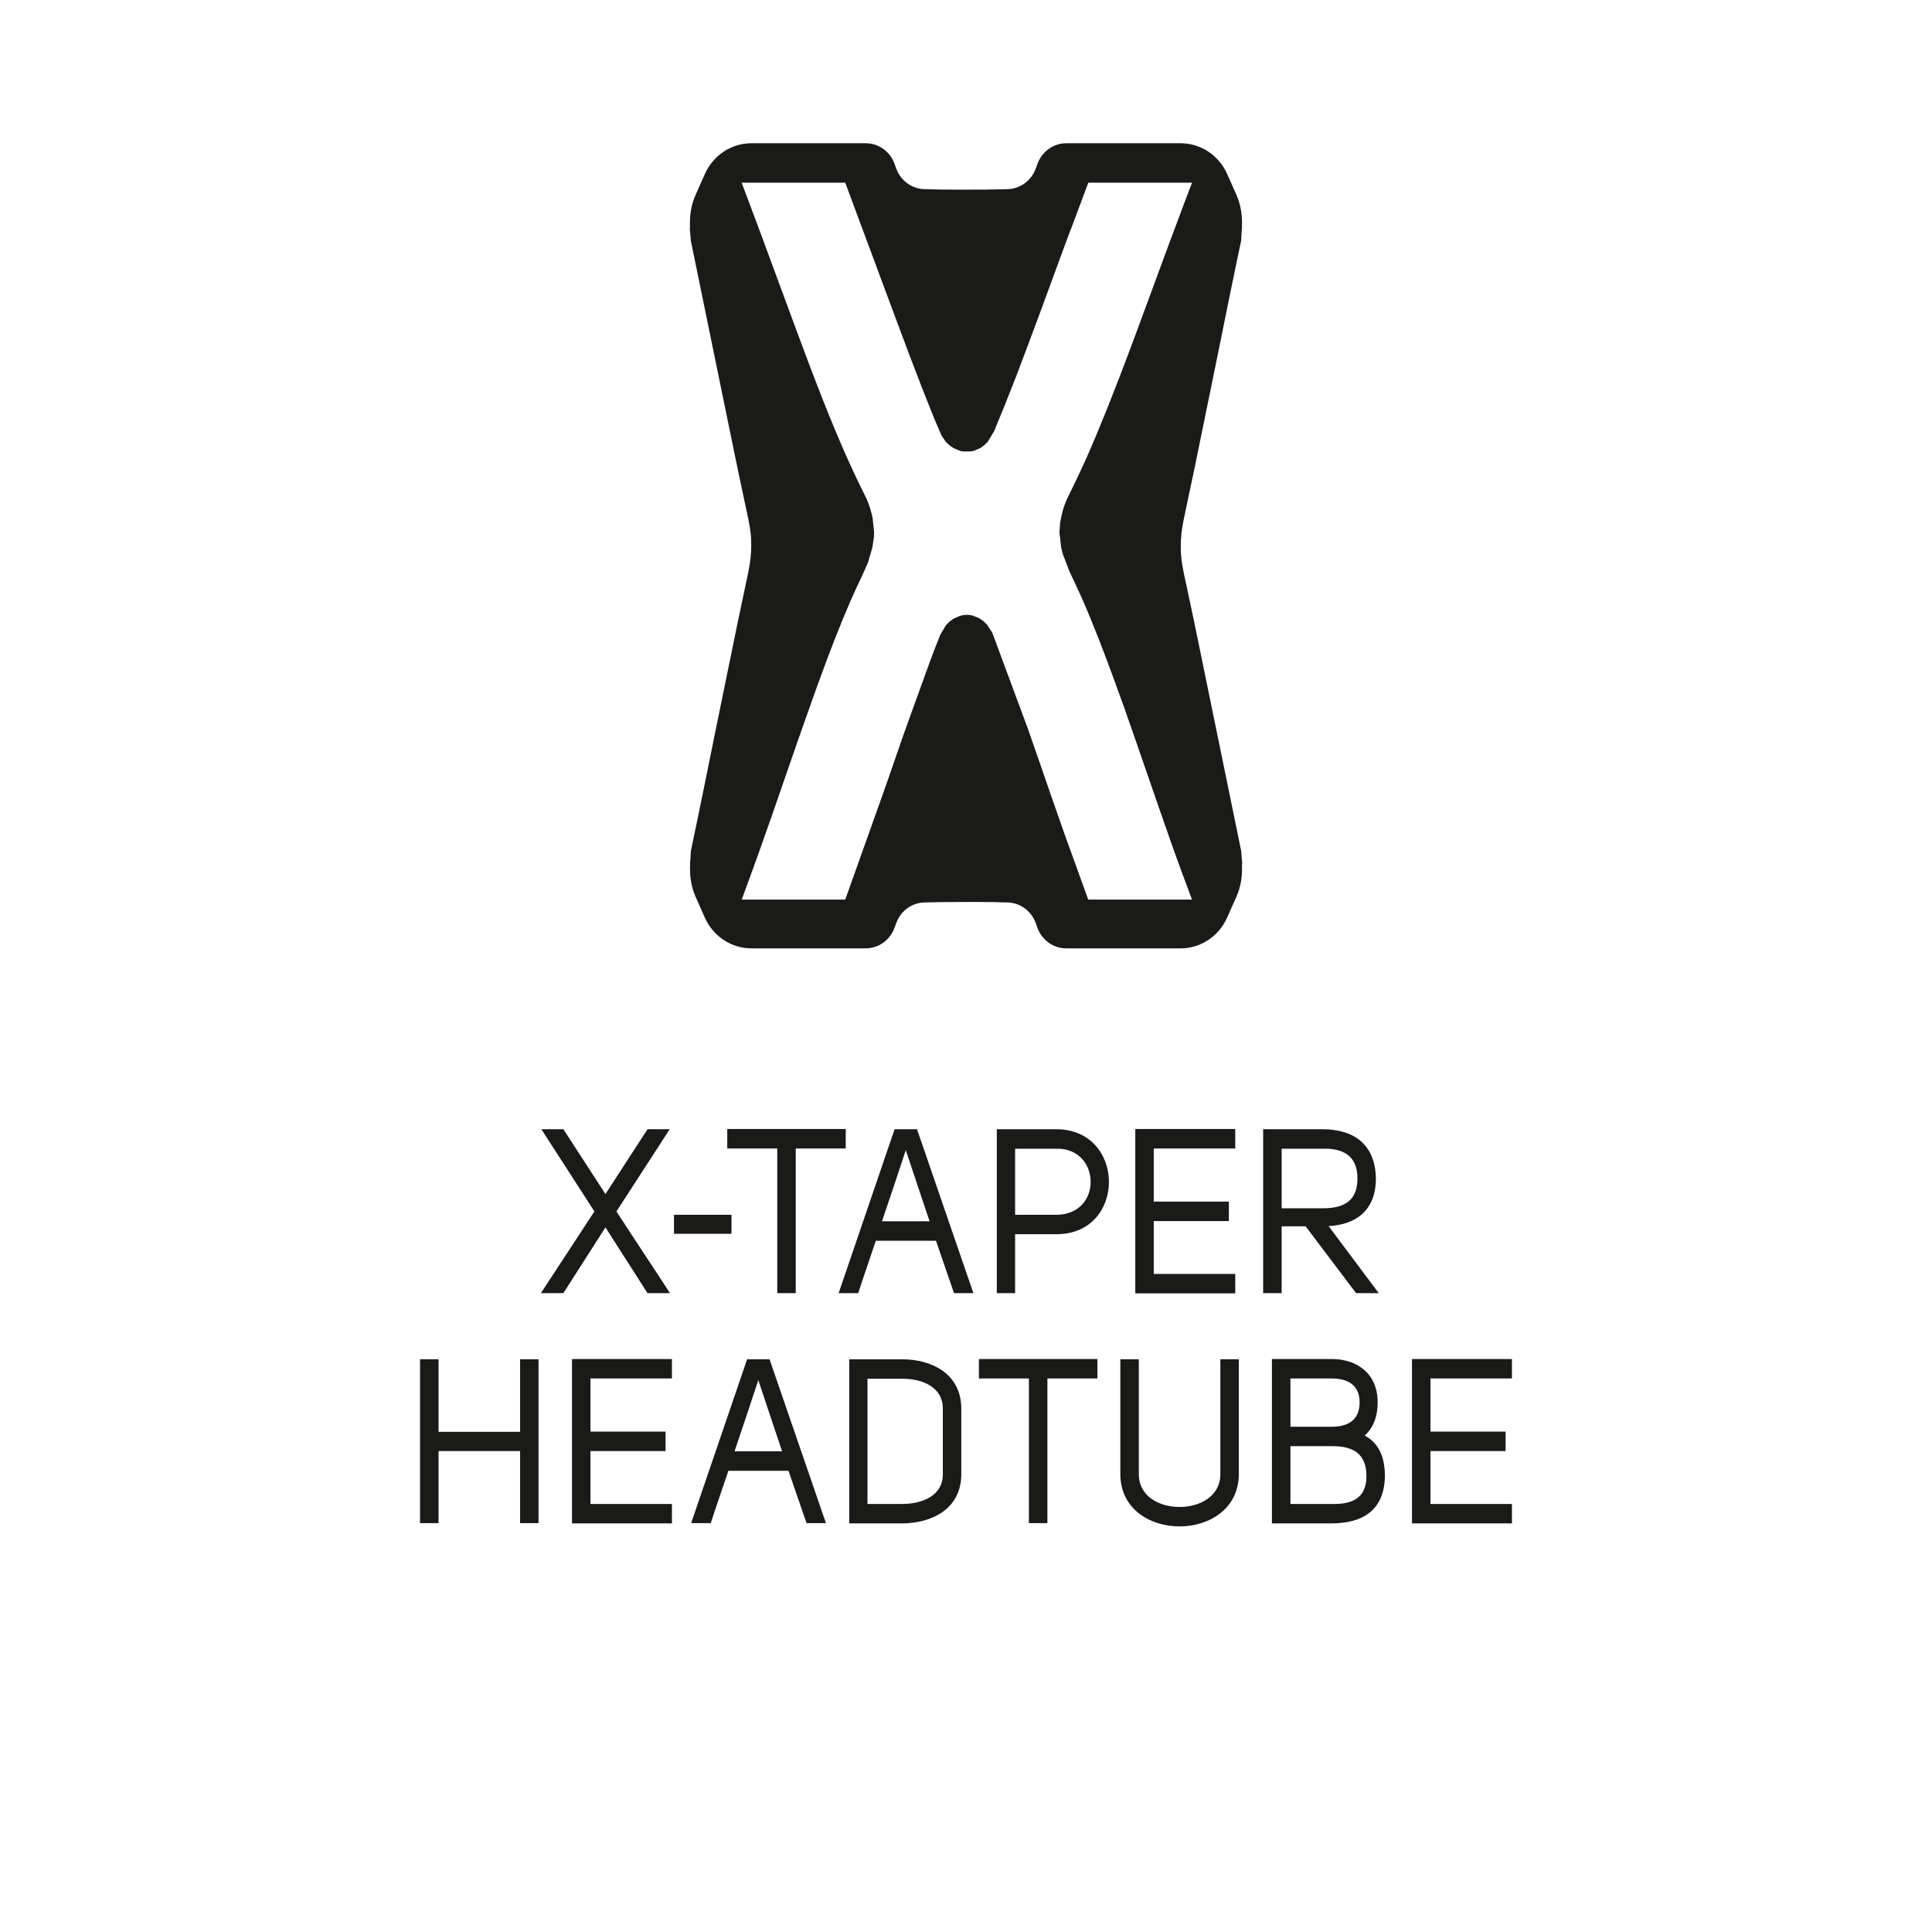
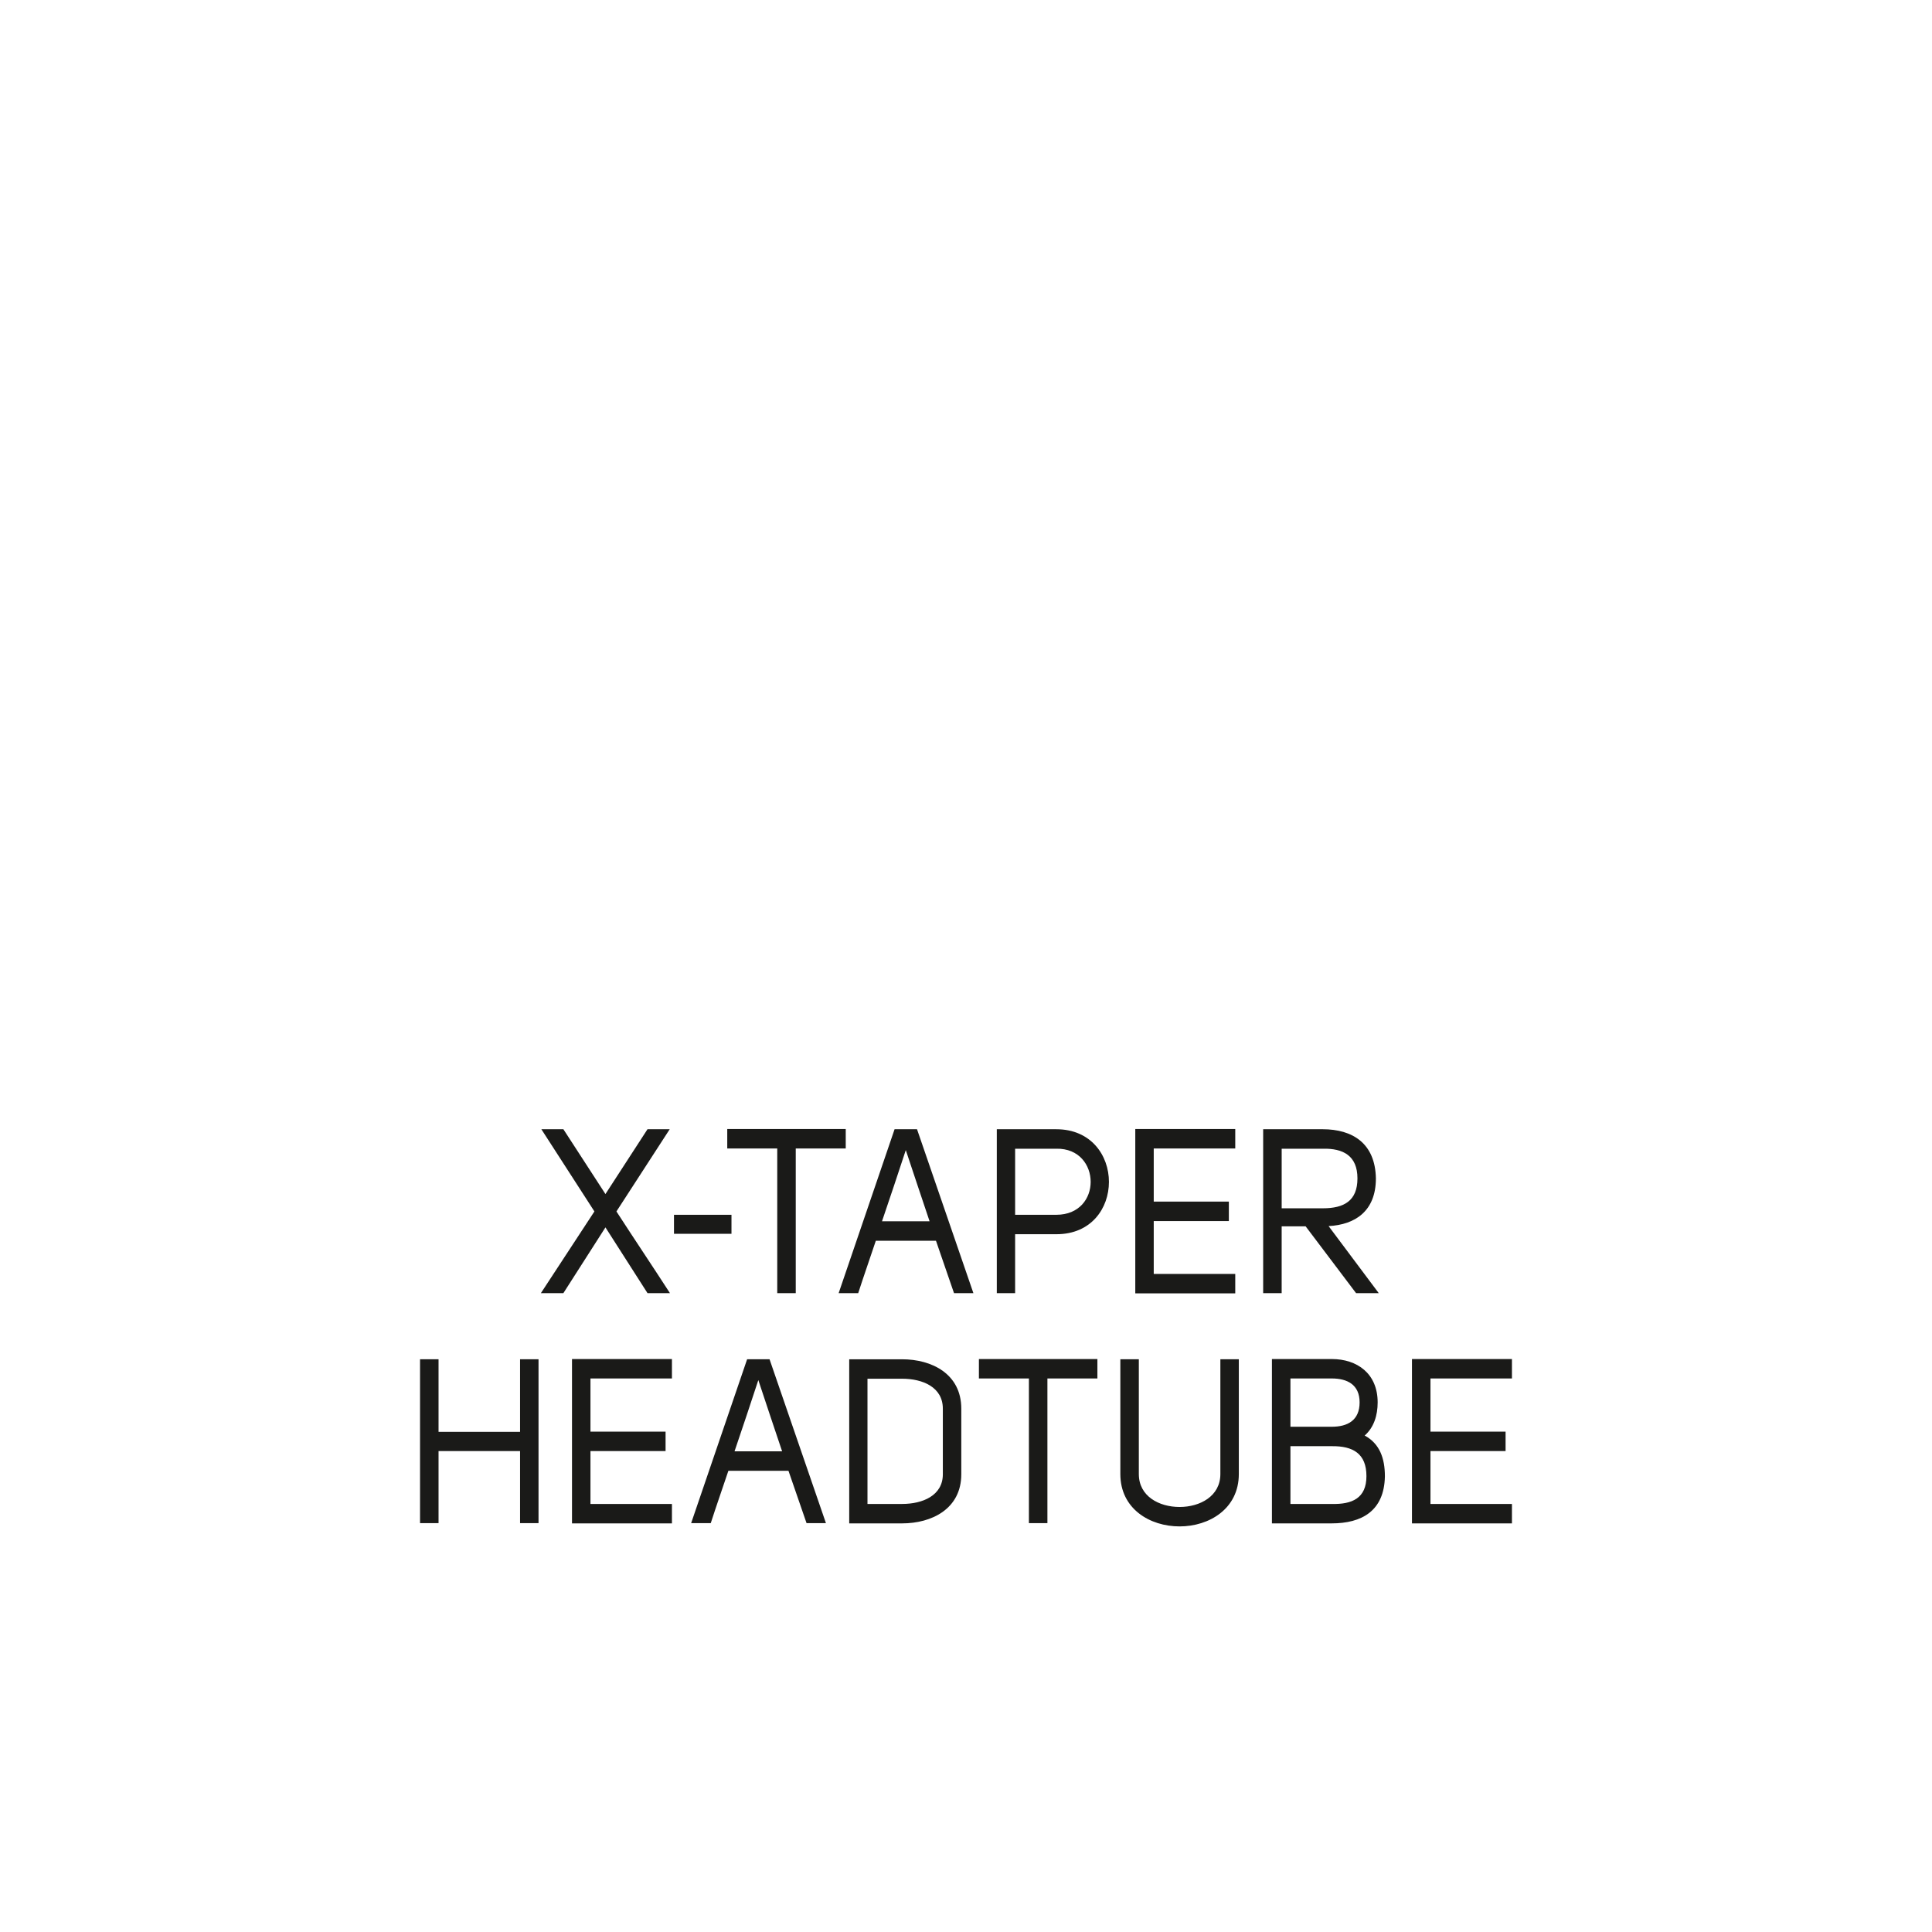
<svg xmlns="http://www.w3.org/2000/svg" xml:space="preserve" style="enable-background:new 0 0 150 150;" viewBox="0 0 150 150" y="0px" x="0px" id="Ebene_1" version="1.1">
  <style type="text/css">
	.st0{fill:#1A1A18;}
	.st1{fill:#FFFFFF;}
	.st2{fill:#000002;}
	.st3{clip-path:url(#SVGID_2_);fill:#1A1A18;}
</style>
  <g>
    <g>
      <path d="M40.378,118.257h1.433v-12.723h-1.433v5.634h-6.329v-5.634h-1.437v12.723h1.437v-5.598h6.329    V118.257L40.378,118.257z M52.169,105.516h-7.759v12.759h7.759v-1.508h-6.326v-4.108h5.832v-1.508h-5.832v-4.126    h6.326V105.516L52.169,105.516z M53.66,118.257h1.523c0.428-1.325,0.922-2.736,1.368-4.064h4.666l1.404,4.064    h1.505l-4.378-12.723h-1.742L53.66,118.257L53.66,118.257z M57.029,112.68c0.648-1.908,1.231-3.654,1.847-5.53    c0.684,2.038,1.177,3.568,1.847,5.53H57.029L57.029,112.68z M70.037,118.275c2.308,0,4.597-1.131,4.597-3.813    v-5.094c0-2.7-2.29-3.834-4.597-3.834h-4.104v12.741H70.037L70.037,118.275z M67.351,116.767v-9.724h2.686    c1.591,0,3.165,0.648,3.165,2.326v5.094c0,1.656-1.573,2.304-3.165,2.304H67.351L67.351,116.767z M76.003,105.516    v1.508h3.881v11.233h1.437v-11.233h3.881v-1.508H76.003L76.003,105.516z M86.983,105.534v8.911    c0,2.7,2.29,4.065,4.601,4.065c2.293,0,4.598-1.365,4.598-4.065v-8.911h-1.433v8.911    c0,1.728-1.591,2.556-3.165,2.556c-1.591,0-3.165-0.828-3.165-2.556v-8.911H86.983L86.983,105.534z     M100.189,110.772v-3.748h3.215c1.181,0,2.156,0.468,2.156,1.858c0,1.386-0.925,1.89-2.156,1.89H100.189    L100.189,110.772z M103.404,112.281c1.642-0.018,2.686,0.576,2.686,2.326c0,1.728-1.127,2.196-2.686,2.16h-3.215    v-4.486H103.404L103.404,112.281z M106.961,108.882c0-2.25-1.606-3.366-3.557-3.366h-4.652v12.759h4.634    c2.326,0,4.086-0.95,4.137-3.651c0-1.408-0.407-2.542-1.57-3.168    C106.669,110.826,106.961,109.89,106.961,108.882L106.961,108.882z M117.387,105.516h-7.762v12.759h7.762v-1.508    h-6.326v-4.108h5.832v-1.508h-5.832v-4.126h6.326V105.516L117.387,105.516z" class="st0" />
      <path d="M51.996,87.673h-1.724c-1.062,1.638-2.189,3.381-3.265,5.033l-3.266-5.033h-1.71l4.119,6.383    l-4.155,6.343h1.746l3.266-5.105l3.265,5.105h1.743c-1.3-2.012-2.855-4.331-4.155-6.343L51.996,87.673    L51.996,87.673z M52.328,95.792h4.464v-1.476h-4.464V95.792L52.328,95.792z M56.464,87.655v1.512h3.881v11.233    h1.437V89.167h3.881v-1.512H56.464L56.464,87.655z M65.112,100.4h1.519c0.429-1.325,0.925-2.74,1.368-4.068    h4.67l1.401,4.068h1.505l-4.378-12.727h-1.742L65.112,100.4L65.112,100.4z M68.478,94.82    c0.652-1.908,1.231-3.654,1.847-5.526c0.684,2.034,1.181,3.564,1.847,5.526H68.478L68.478,94.82z     M78.814,95.824h3.211c2.704,0,4.072-2.012,4.072-4.064c0-2.034-1.368-4.086-4.086-4.086h-4.619v12.727h1.422    V95.824L78.814,95.824z M82.011,94.316h-3.197v-5.13h3.197c1.778-0.036,2.668,1.278,2.668,2.574    C84.679,93.038,83.808,94.316,82.011,94.316L82.011,94.316z M95.905,87.655h-7.762v12.763h7.762v-1.512h-6.329    v-4.104h5.832v-1.512h-5.832v-4.122h6.329V87.655L95.905,87.655z M103.152,95.194    c2.067-0.108,3.672-1.166,3.672-3.705c-0.05-2.718-1.807-3.816-4.137-3.816h-4.615v12.727h1.436v-5.188h1.861    l3.917,5.188h1.76L103.152,95.194L103.152,95.194z M99.509,93.812v-4.626h3.197    c1.573-0.036,2.686,0.54,2.686,2.304c0,1.746-1.044,2.322-2.686,2.322H99.509L99.509,93.812z" class="st0" />
    </g>
-     <path d="M96.373,66.191l-0.007-0.122c-1.131-5.523-2.265-11.046-3.399-16.569   c-0.115-0.551-0.23-1.105-0.346-1.663c-0.173-0.814-0.342-1.627-0.522-2.459l-0.191-0.889l-0.054-0.288   l-0.054-0.284l-0.033-0.22l-0.043-0.317l-0.004-0.04l-0.004-0.043l-0.004-0.047l-0.007-0.076l-0.018-0.212   l-0.007-0.195l-0.007-0.313l0.007-0.245l0.007-0.281l0.025-0.302l0.014-0.223l0.058-0.4l0.021-0.133l0.097-0.54   c0.072-0.349,0.147-0.702,0.223-1.051c0.209-0.986,0.417-1.966,0.623-2.952c0.417-2.027,0.828-4.043,1.249-6.106   c0.166-0.803,0.328-1.598,0.49-2.398c0.605-2.992,1.228-6.088,1.872-9.123l0.043-0.727l0.025-0.284h-0.007   c0.043-0.889-0.054-1.735-0.45-2.621c-0.231-0.518-0.457-1.037-0.691-1.555c-0.651-1.462-2.063-2.391-3.618-2.391   c-2.959,0-5.915,0-8.875,0c-0.994,0-1.883,0.634-2.239,1.598l-0.133,0.367c-0.342,0.943-1.206,1.573-2.182,1.598   l-0.421,0.011l-0.616,0.011c-0.461,0.014-0.922,0.014-1.365,0.014c-0.482,0.004-0.958,0.004-1.436,0.004   c-0.508-0.004-1.019-0.004-1.53-0.011l-0.446-0.014l-0.652-0.015c-0.976-0.025-1.832-0.655-2.182-1.598   l-0.133-0.367c-0.349-0.965-1.242-1.598-2.236-1.598c-2.959,0-5.915,0-8.875,0c-1.559,0-2.967,0.929-3.615,2.391   c-0.238,0.526-0.468,1.051-0.702,1.577c-0.396,0.875-0.489,1.717-0.45,2.599h-0.025l0.079,0.871l0.007,0.122   c1.131,5.523,2.265,11.046,3.399,16.569c0.115,0.551,0.23,1.105,0.346,1.663   c0.173,0.817,0.342,1.627,0.522,2.459l0.191,0.889l0.054,0.288l0.054,0.285l0.033,0.22l0.043,0.317l0.004,0.04   l0.004,0.043l0.004,0.047l0.007,0.076l0.018,0.212l0.004,0.195l0.011,0.313l-0.011,0.245l-0.004,0.281l-0.025,0.302   l-0.018,0.223l-0.054,0.4l-0.021,0.133l-0.097,0.54c-0.072,0.349-0.147,0.702-0.223,1.051   c-0.209,0.986-0.417,1.969-0.623,2.956c-0.418,2.023-0.832,4.04-1.249,6.102   c-0.166,0.803-0.328,1.598-0.49,2.398c-0.605,2.992-1.228,6.088-1.872,9.123l-0.043,0.727l-0.025,0.284h0.007   c-0.043,0.889,0.054,1.739,0.45,2.621c0.23,0.518,0.457,1.037,0.691,1.555c0.651,1.462,2.063,2.391,3.618,2.391   c2.959,0,5.915,0,8.871,0c0.997,0,1.887-0.634,2.239-1.595l0.137-0.371c0.342-0.943,1.206-1.573,2.178-1.598   l0.425-0.007l0.612-0.014c0.464-0.011,0.925-0.011,1.368-0.011c0.479-0.007,0.958-0.007,1.436-0.007   c0.508,0.007,1.015,0.007,1.53,0.011l0.446,0.014l0.652,0.015c0.976,0.025,1.832,0.655,2.182,1.598l0.13,0.371   c0.353,0.961,1.246,1.595,2.239,1.595c2.959,0,5.915,0,8.874,0c1.555,0,2.967-0.929,3.615-2.391   c0.237-0.526,0.468-1.048,0.702-1.573c0.393-0.878,0.49-1.721,0.447-2.603h0.025L96.373,66.191z M84.492,69.846   l-1.814-5.012c-0.165-0.462-0.324-0.919-0.482-1.378l-0.584-1.667c-0.32-0.932-0.64-1.862-0.963-2.792   l-0.527-1.508c-0.098-0.301-0.197-0.582-0.299-0.865l-2.785-7.508l-0.411-0.624l-0.285-0.278l-0.313-0.213   l-0.524-0.214c-0.299-0.074-0.591-0.074-0.939,0.018l-0.018,0.005l-0.52,0.225l-0.306,0.225l-0.288,0.295   l-0.429,0.723l-0.471,1.201c-0.113,0.295-0.225,0.587-0.334,0.886l-1.768,4.883   c-0.197,0.543-0.387,1.085-0.573,1.633c-0.098,0.274-0.193,0.543-0.285,0.814l-0.105,0.306   c-0.193,0.561-0.39,1.127-0.584,1.691l-3.259,9.153H57.585l0.2-0.545c0.422-1.139,0.837-2.284,1.248-3.432   c0.668-1.869,1.308-3.725,1.948-5.581c0.633-1.835,1.269-3.671,1.923-5.499l0.141-0.404   c0.696-1.944,1.508-4.165,2.398-6.334c0.2-0.487,0.408-0.974,0.619-1.461c0.274-0.629,0.57-1.248,0.865-1.87   l0.471-1.063l0.341-1.18l0.113-0.803l0.011-0.367l-0.116-1.12l-0.116-0.455c-0.102-0.383-0.229-0.738-0.394-1.093   l-0.513-1.044c-0.232-0.468-0.45-0.941-0.668-1.417l-0.074-0.157c-1.47-3.242-2.711-6.522-4.071-10.17   l-2.222-6.021c-0.457-1.248-0.911-2.463-1.364-3.669l-0.742-1.976h8.041l3.952,10.628   c0.373,1.011,0.749,2.015,1.132,3.02l0.858,2.227c0.211,0.543,0.418,1.074,0.633,1.603   c0.13,0.327,0.26,0.647,0.39,0.967l0.513,1.192l0.352,0.512l0.331,0.297l0.288,0.179l0.496,0.206l0.246,0.039   l0.57-0.007l0.246-0.054l0.468-0.2l0.274-0.188l0.316-0.306l0.503-0.837l0.19-0.471   c0.207-0.49,0.38-0.912,0.548-1.334l0.116-0.286c0.172-0.432,0.345-0.861,0.513-1.297l0.295-0.752   c0.207-0.552,0.387-1.023,0.562-1.487c0.236-0.605,0.457-1.208,0.682-1.811l1.037-2.79   c0.362-0.977,0.721-1.96,1.076-2.939l0.091-0.246c0.264-0.723,0.531-1.445,0.802-2.171l0.046-0.095   c0.366-0.988,0.752-2.013,1.139-3.045l0.207-0.552h8.055l-0.214,0.55c-0.134,0.353-0.271,0.708-0.404,1.067   l-0.134,0.359c-0.369,0.974-0.735,1.953-1.097,2.93l-1.484,4.027c-0.334,0.912-0.671,1.823-1.009,2.732   c-0.418,1.136-0.847,2.263-1.28,3.395c-0.243,0.628-0.485,1.253-0.731,1.874   c-0.193,0.496-0.387,0.976-0.594,1.468c-0.183,0.466-0.376,0.93-0.573,1.394c-0.232,0.55-0.44,1.027-0.643,1.496   l-0.246,0.541c-0.193,0.415-0.383,0.823-0.573,1.225l-0.682,1.401c-0.151,0.316-0.278,0.664-0.404,1.09   l-0.172,0.826l-0.056,0.78l0.134,1.164l0.119,0.492l0.517,1.355l0.271,0.577   c0.26,0.552,0.52,1.101,0.766,1.659c0.214,0.489,0.422,0.977,0.619,1.464c0.889,2.167,1.702,4.388,2.377,6.274   l0.172,0.462c0.626,1.777,1.241,3.56,1.856,5.342c0.657,1.909,1.318,3.818,1.99,5.718   c0.425,1.183,0.84,2.319,1.266,3.449l0.204,0.547H84.492z" class="st0" />
  </g>
</svg>